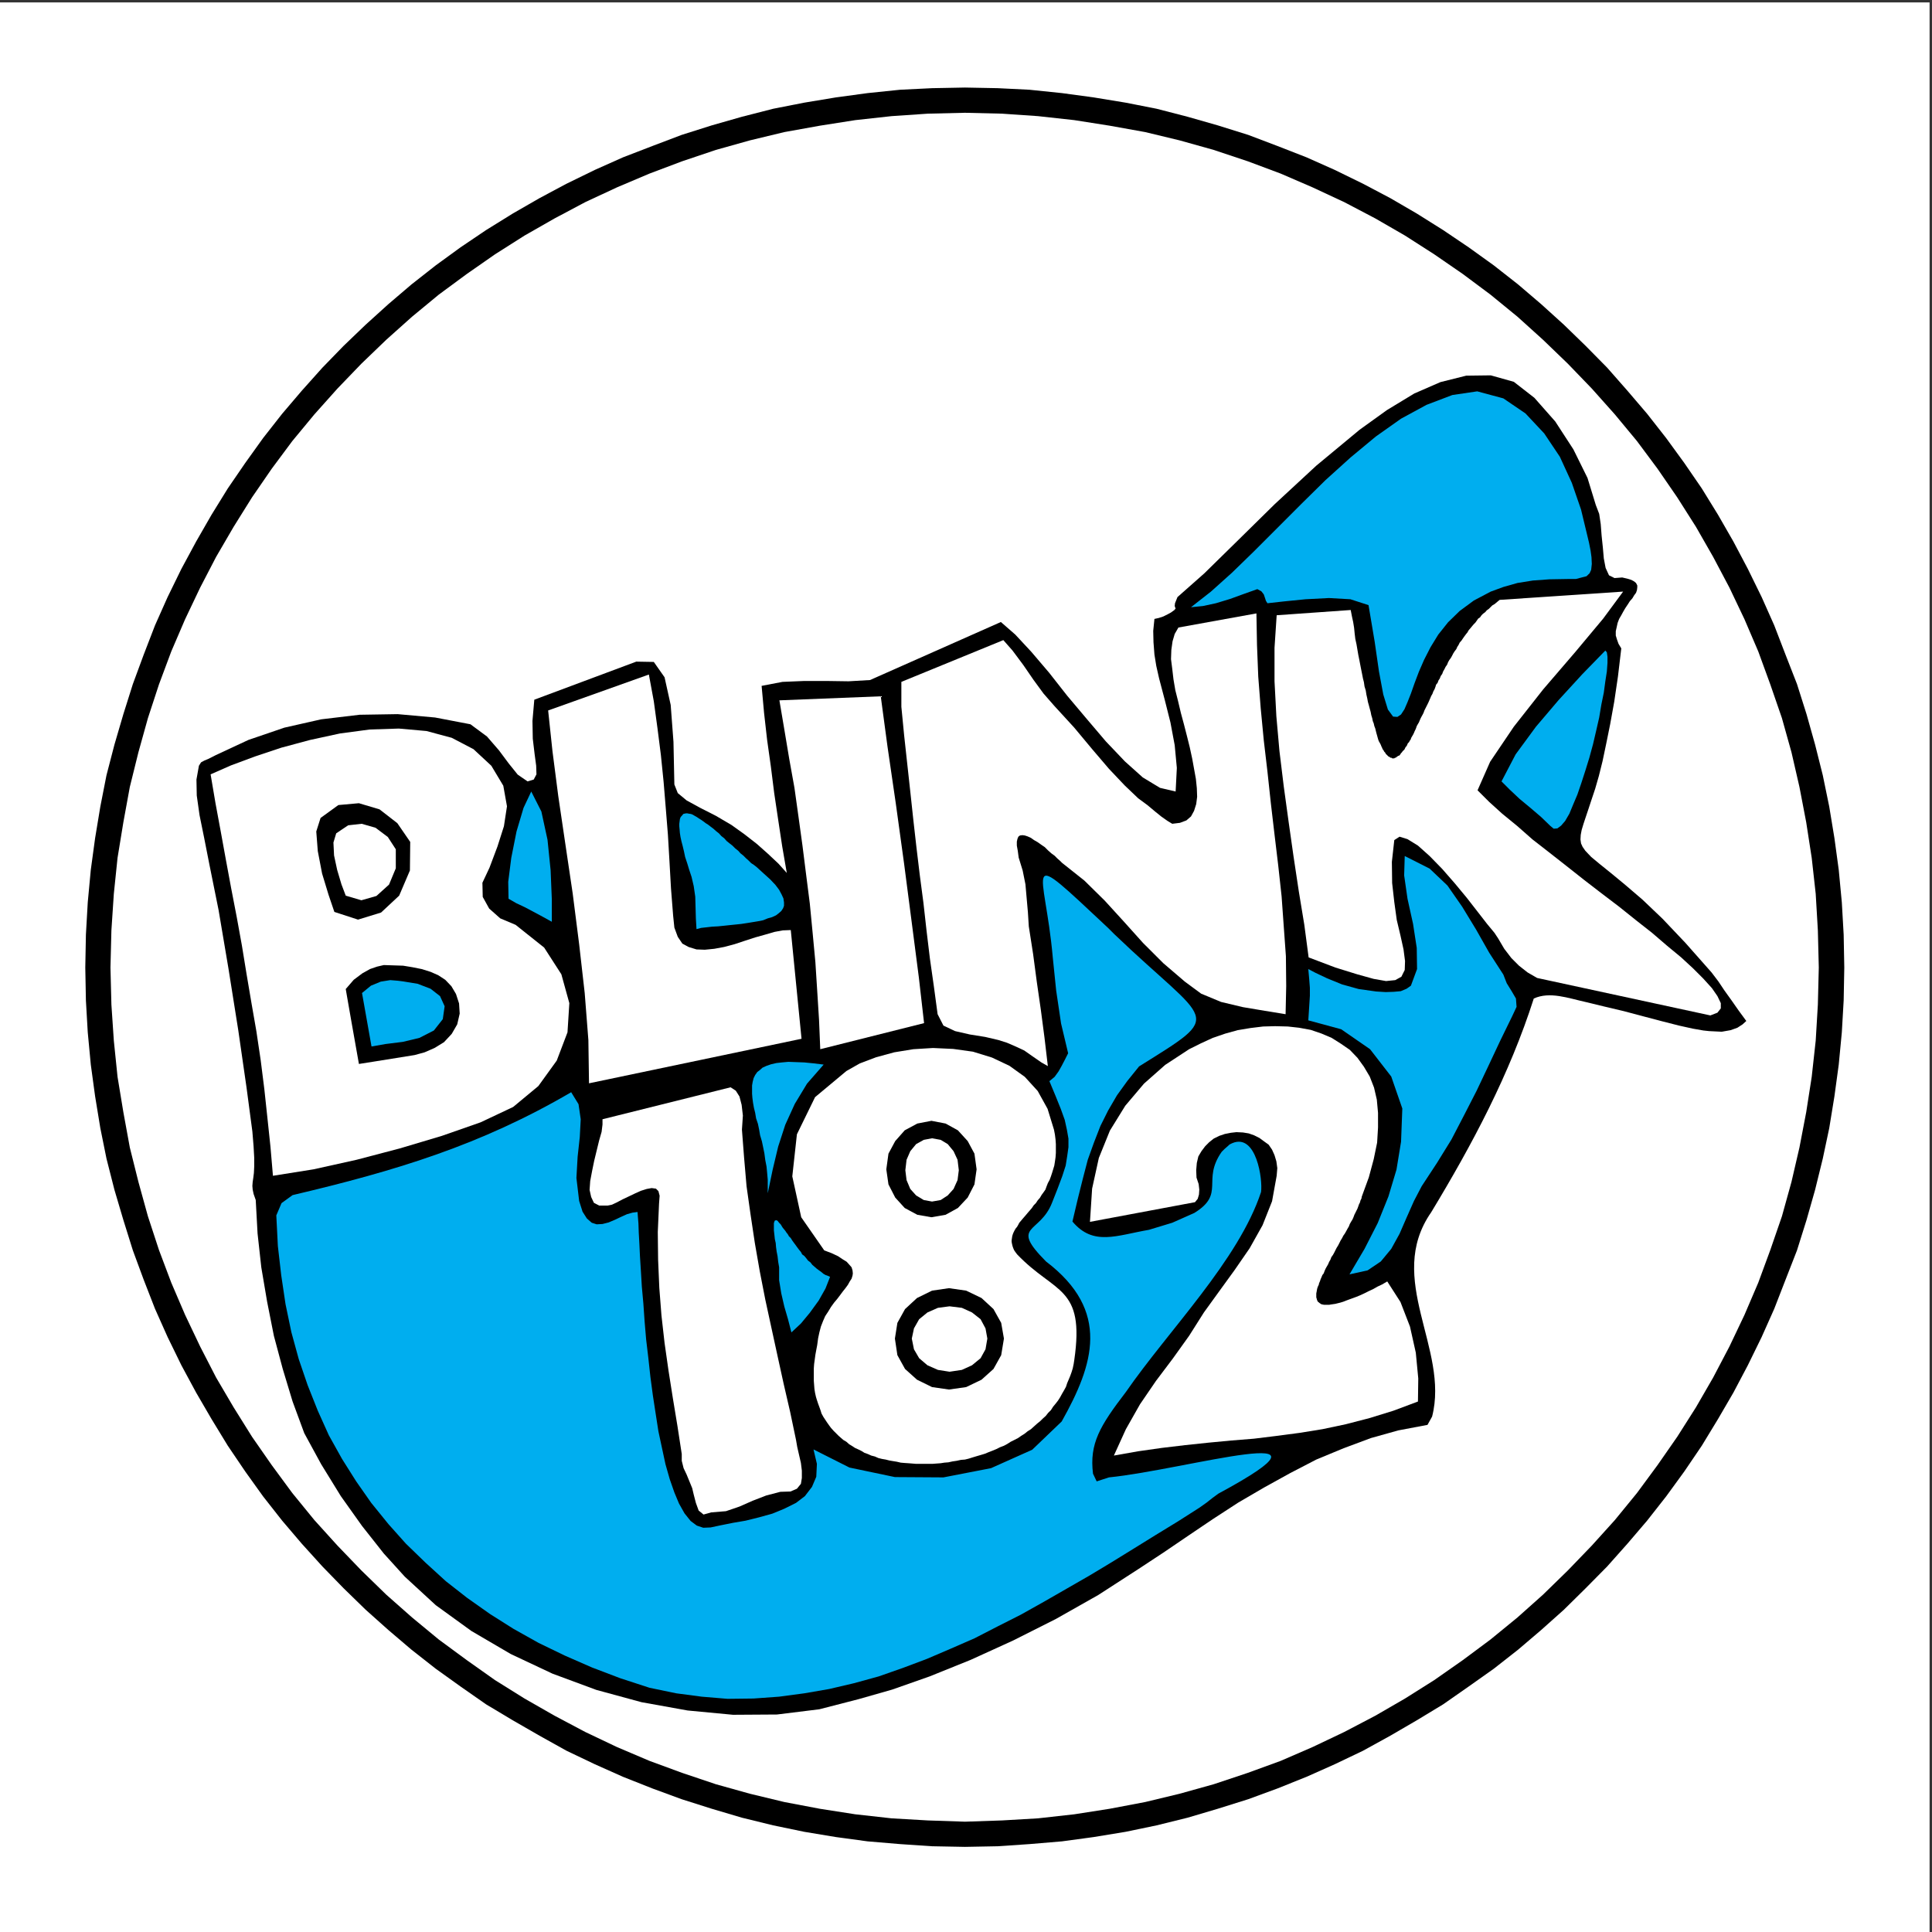
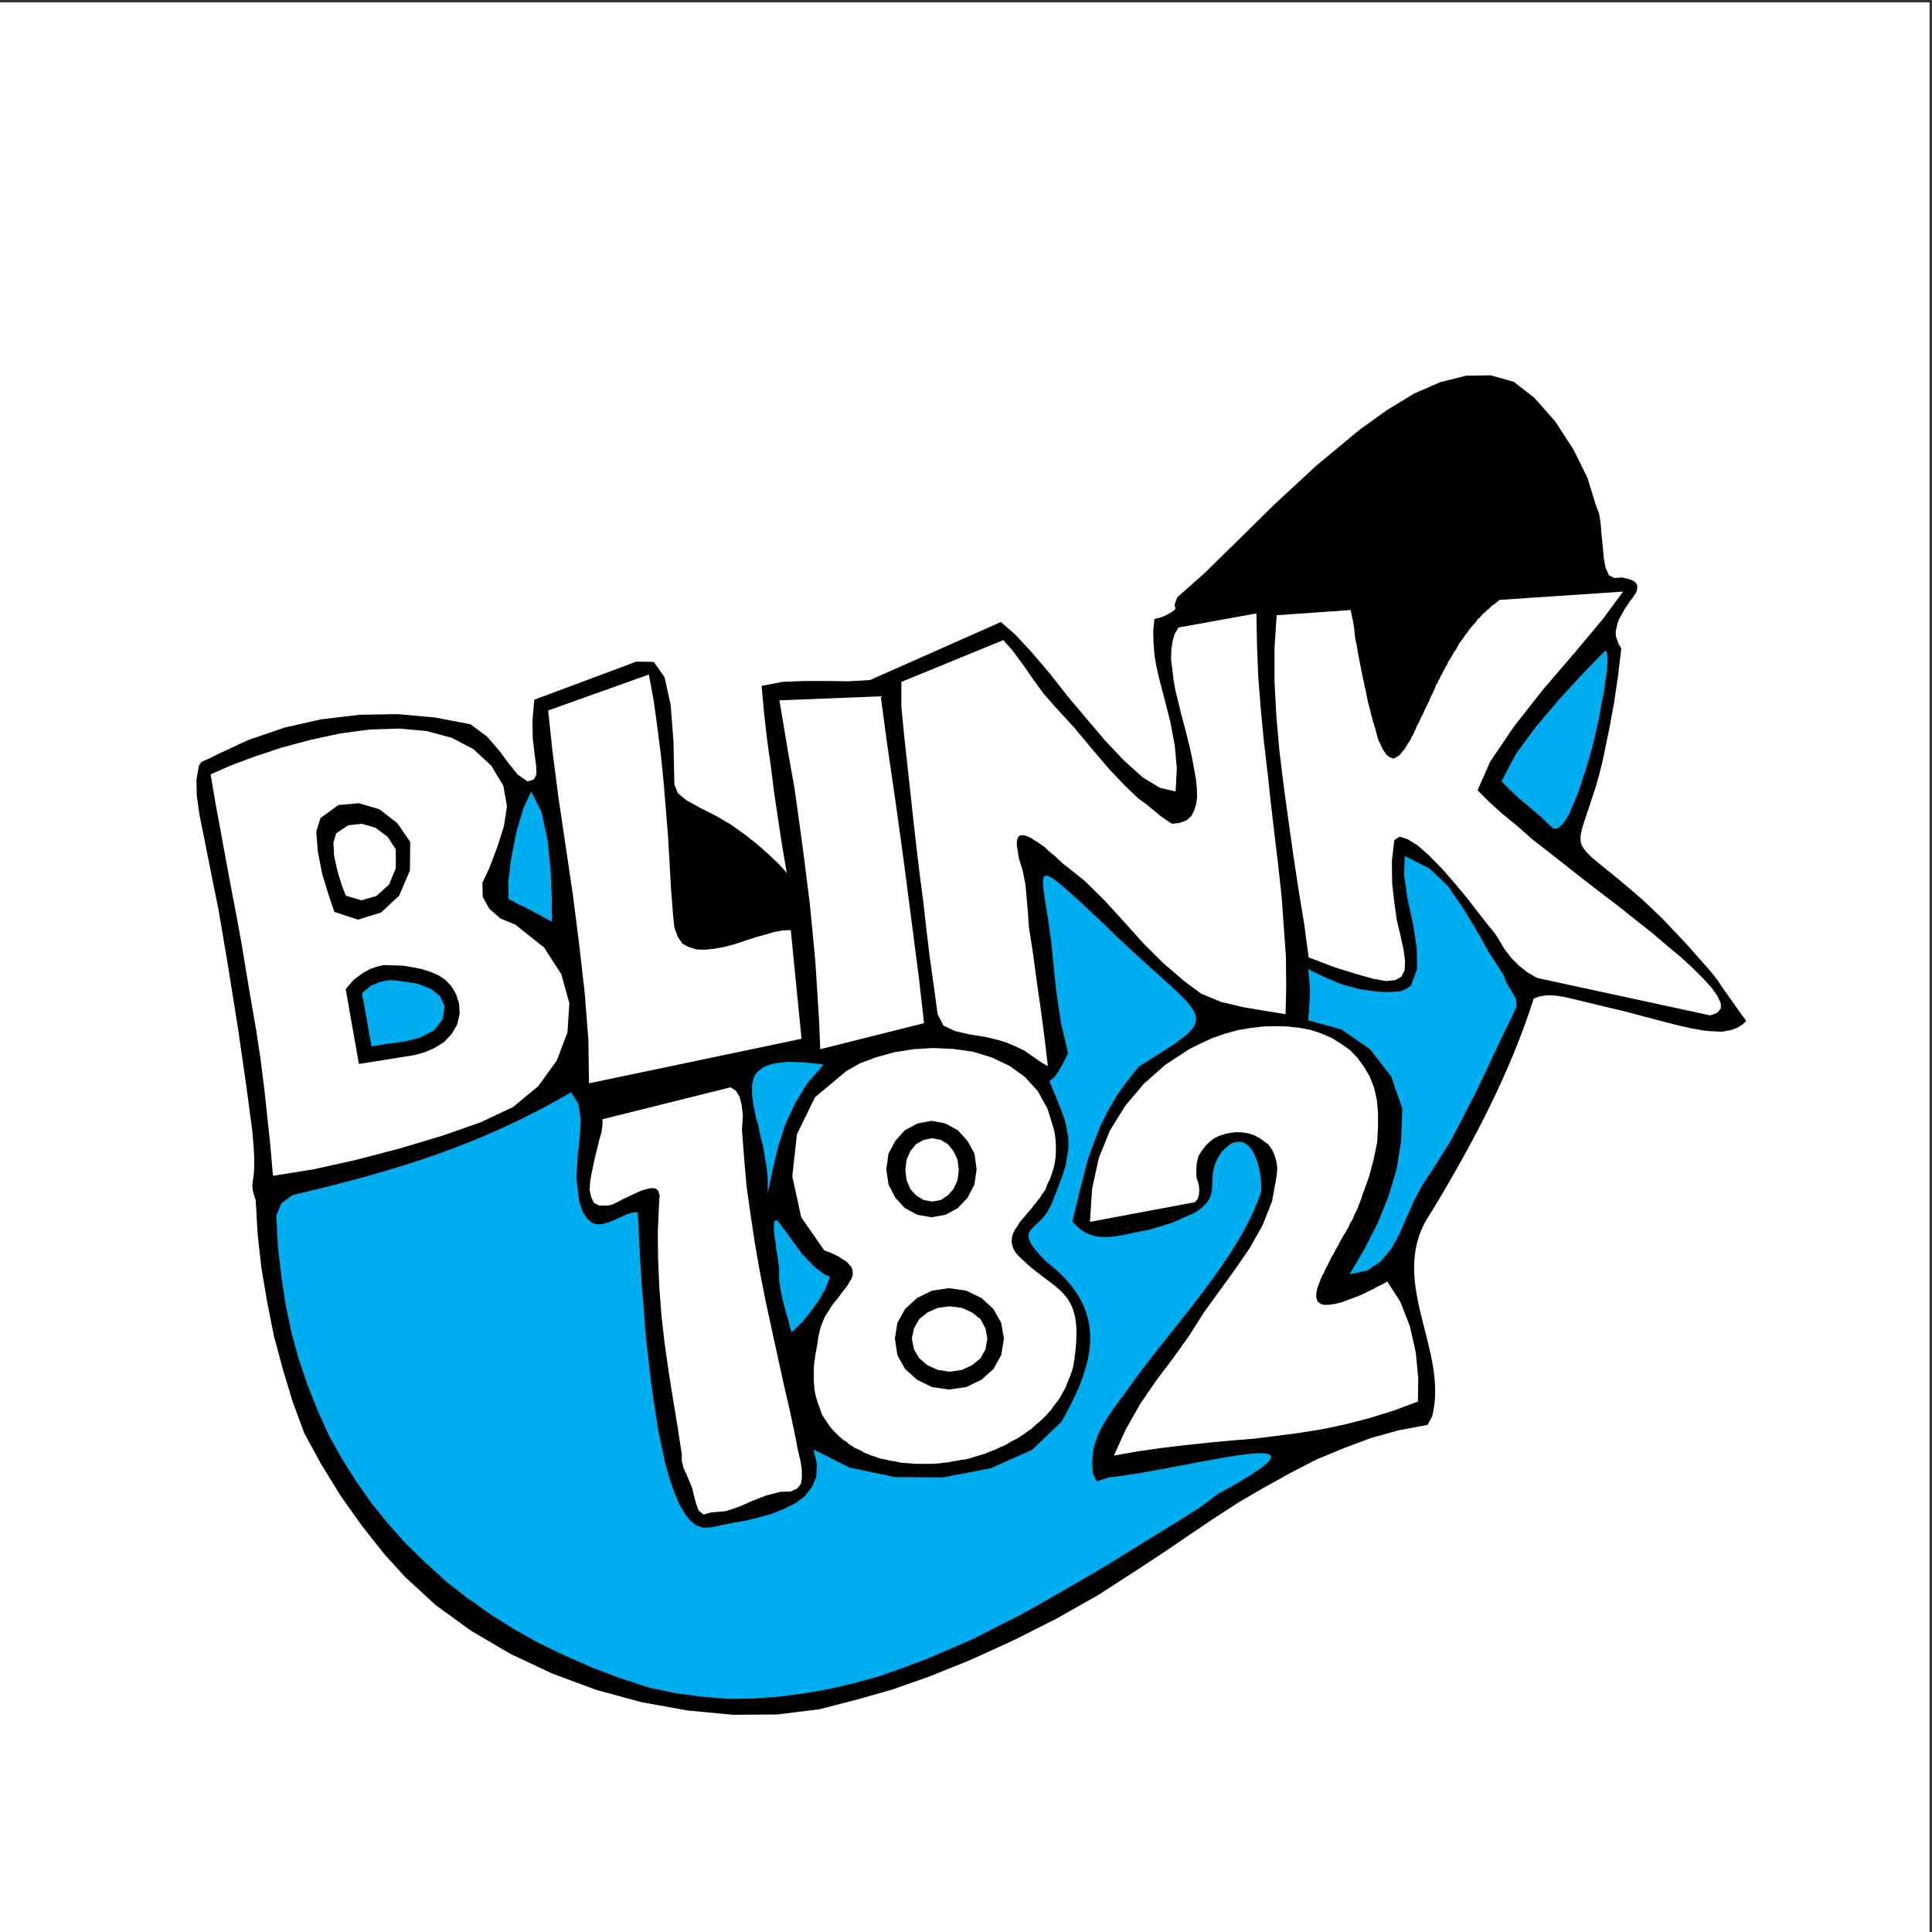
<svg xmlns="http://www.w3.org/2000/svg" width="193pt" height="193pt" viewBox="0 0 193 193" version="1.1">
  <rect x="0" y="0" width="193" height="193" fill="#333333" stroke="none" />
  <g id="surface1">
    <path style=" stroke:none;fill-rule:evenodd;fill:rgb(100%,100%,100%);fill-opacity:1;" d="M 0 0.242 L 192.758 0.242 L 192.758 193 L 0 193 L 0 0.242 " />
-     <path style=" stroke:none;fill-rule:evenodd;fill:rgb(0%,0%,0%);fill-opacity:1;" d="M 34.324 34.551 L 36.531 32.434 L 38.801 30.379 L 41.105 28.414 L 43.527 26.512 L 46.012 24.703 L 48.559 22.984 L 51.23 21.328 L 53.898 19.793 L 56.598 18.352 L 59.422 16.973 L 62.242 15.715 L 65.191 14.578 L 68.105 13.473 L 71.109 12.523 L 74.117 11.664 L 77.246 10.863 L 80.348 10.254 L 83.508 9.73 L 86.668 9.301 L 89.918 8.965 L 93.109 8.809 L 96.395 8.746 L 99.676 8.809 L 102.836 8.965 L 106.09 9.301 L 109.25 9.73 L 112.441 10.254 L 115.539 10.863 L 118.637 11.664 L 121.645 12.523 L 124.684 13.473 L 127.598 14.578 L 130.512 15.715 L 133.336 16.973 L 136.156 18.352 L 138.887 19.793 L 141.527 21.328 L 144.164 22.984 L 146.711 24.703 L 149.227 26.512 L 151.652 28.414 L 153.953 30.379 L 156.223 32.434 L 158.402 34.551 L 160.551 36.73 L 162.574 39.031 L 164.539 41.332 L 166.441 43.758 L 168.25 46.242 L 170 48.789 L 171.625 51.426 L 173.16 54.098 L 174.602 56.828 L 175.984 59.648 L 177.242 62.473 L 178.375 65.418 L 179.512 68.332 L 180.465 71.34 L 181.32 74.379 L 182.09 77.445 L 182.734 80.574 L 183.254 83.734 L 183.684 86.895 L 183.992 90.148 L 184.176 93.371 L 184.238 96.652 L 184.176 99.938 L 183.992 103.125 L 183.684 106.348 L 183.254 109.508 L 182.734 112.699 L 182.09 115.738 L 181.32 118.867 L 180.465 121.875 L 179.512 124.91 L 178.375 127.824 L 177.242 130.742 L 175.984 133.562 L 174.602 136.387 L 173.16 139.117 L 171.625 141.754 L 170 144.426 L 168.25 147.004 L 166.441 149.488 L 164.539 151.91 L 162.574 154.211 L 160.551 156.484 L 158.402 158.66 L 156.223 160.809 L 153.953 162.836 L 151.652 164.797 L 149.227 166.699 L 146.711 168.48 L 144.164 170.258 L 141.527 171.855 L 138.887 173.391 L 136.156 174.895 L 133.336 176.242 L 130.512 177.5 L 127.598 178.668 L 124.684 179.738 L 121.645 180.691 L 118.637 181.582 L 115.539 182.348 L 112.441 182.992 L 109.25 183.516 L 106.09 183.945 L 102.836 184.219 L 99.676 184.434 L 96.395 184.496 L 93.109 184.434 L 89.918 184.219 L 86.668 183.945 L 83.508 183.516 L 80.348 182.992 L 77.246 182.348 L 74.117 181.582 L 71.109 180.691 L 68.105 179.738 L 65.191 178.668 L 62.242 177.5 L 59.422 176.242 L 56.598 174.895 L 53.898 173.391 L 51.23 171.855 L 48.559 170.258 L 46.012 168.48 L 43.527 166.699 L 41.105 164.797 L 38.801 162.836 L 36.531 160.809 L 34.324 158.66 L 32.207 156.484 L 30.148 154.211 L 28.188 151.91 L 26.285 149.488 L 24.504 147.004 L 22.758 144.426 L 21.129 141.754 L 19.594 139.117 L 18.121 136.387 L 16.742 133.562 L 15.484 130.742 L 14.348 127.824 L 13.273 124.91 L 12.324 121.875 L 11.434 118.867 L 10.637 115.738 L 10.023 112.699 L 9.5 109.508 L 9.07 106.348 L 8.766 103.125 L 8.582 99.938 L 8.52 96.652 L 8.582 93.371 L 8.766 90.148 L 9.07 86.895 L 9.5 83.734 L 10.023 80.574 L 10.637 77.445 L 11.434 74.379 L 12.324 71.34 L 13.273 68.332 L 14.348 65.418 L 15.484 62.473 L 16.742 59.648 L 18.121 56.828 L 19.594 54.098 L 21.129 51.426 L 22.758 48.789 L 24.504 46.242 L 26.285 43.758 L 28.188 41.332 L 30.148 39.031 L 32.207 36.73 L 34.324 34.551 " />
    <path style=" stroke:none;fill-rule:evenodd;fill:rgb(100%,100%,100%);fill-opacity:1;" d="M 96.395 181.98 L 92.68 181.855 L 89.059 181.645 L 85.441 181.242 L 81.91 180.691 L 78.352 180.016 L 74.914 179.188 L 71.512 178.238 L 68.137 177.102 L 64.883 175.906 L 61.629 174.523 L 58.469 173.02 L 55.402 171.395 L 52.395 169.676 L 49.449 167.836 L 46.629 165.84 L 43.836 163.785 L 41.164 161.578 L 38.59 159.305 L 36.102 156.883 L 33.711 154.398 L 31.406 151.852 L 29.199 149.148 L 27.145 146.359 L 25.18 143.535 L 23.34 140.59 L 21.59 137.613 L 19.996 134.516 L 18.492 131.355 L 17.109 128.133 L 15.883 124.879 L 14.777 121.504 L 13.828 118.07 L 12.969 114.633 L 12.324 111.105 L 11.742 107.574 L 11.371 103.957 L 11.129 100.363 L 11.035 96.652 L 11.129 92.941 L 11.371 89.289 L 11.742 85.699 L 12.324 82.141 L 12.969 78.613 L 13.828 75.145 L 14.777 71.738 L 15.883 68.363 L 17.109 65.078 L 18.492 61.859 L 19.996 58.699 L 21.59 55.629 L 23.34 52.625 L 25.18 49.68 L 27.145 46.824 L 29.199 44.062 L 31.406 41.395 L 33.711 38.816 L 36.102 36.332 L 38.59 33.938 L 41.164 31.637 L 43.836 29.43 L 46.629 27.371 L 49.449 25.406 L 52.395 23.535 L 55.402 21.82 L 58.469 20.191 L 61.629 18.719 L 64.883 17.34 L 68.137 16.113 L 71.512 14.977 L 74.914 14.023 L 78.352 13.195 L 81.91 12.555 L 85.441 12 L 89.059 11.602 L 92.68 11.355 L 96.395 11.266 L 100.105 11.355 L 103.695 11.602 L 107.316 12 L 110.844 12.555 L 114.402 13.195 L 117.84 14.023 L 121.246 14.977 L 124.652 16.113 L 127.934 17.34 L 131.125 18.719 L 134.285 20.191 L 137.387 21.82 L 140.359 23.535 L 143.277 25.406 L 146.129 27.371 L 148.891 29.43 L 151.59 31.637 L 154.137 33.938 L 156.621 36.332 L 159.016 38.816 L 161.316 41.395 L 163.527 44.062 L 165.582 46.824 L 167.547 49.68 L 169.418 52.625 L 171.137 55.629 L 172.762 58.699 L 174.266 61.859 L 175.645 65.078 L 176.844 68.363 L 178.008 71.738 L 178.961 75.145 L 179.758 78.613 L 180.434 82.141 L 180.984 85.699 L 181.383 89.289 L 181.598 92.941 L 181.691 96.652 L 181.598 100.363 L 181.383 103.957 L 180.984 107.574 L 180.434 111.105 L 179.758 114.633 L 178.961 118.07 L 178.008 121.504 L 176.844 124.879 L 175.645 128.133 L 174.266 131.355 L 172.762 134.516 L 171.137 137.613 L 169.418 140.59 L 167.547 143.535 L 165.582 146.359 L 163.527 149.148 L 161.316 151.852 L 159.016 154.398 L 156.621 156.883 L 154.137 159.305 L 151.59 161.578 L 148.891 163.785 L 146.129 165.84 L 143.277 167.836 L 140.359 169.676 L 137.387 171.395 L 134.285 173.02 L 131.125 174.523 L 127.934 175.906 L 124.652 177.102 L 121.246 178.238 L 117.84 179.188 L 114.402 180.016 L 110.844 180.691 L 107.316 181.242 L 103.695 181.645 L 100.105 181.855 L 96.395 181.98 " />
    <path style=" stroke:none;fill-rule:evenodd;fill:rgb(0%,0%,0%);fill-opacity:1;" d="M 99.984 62.137 L 86.914 67.934 L 84.766 68.059 L 82.555 68.027 L 80.348 68.027 L 78.168 68.117 L 76.082 68.516 L 76.328 71.219 L 76.633 73.918 L 77.004 76.555 L 77.34 79.227 L 77.738 81.895 L 78.137 84.535 L 78.598 87.203 L 77.77 86.281 L 76.727 85.301 L 75.621 84.316 L 74.363 83.336 L 73.074 82.414 L 71.512 81.496 L 69.945 80.699 L 68.594 79.961 L 67.707 79.227 L 67.367 78.367 L 67.277 74.102 L 67 70.422 L 66.387 67.656 L 65.312 66.125 L 63.562 66.094 L 53.375 69.898 L 53.191 72.016 L 53.223 73.797 L 53.406 75.328 L 53.562 76.496 L 53.59 77.355 L 53.316 77.875 L 52.703 78.059 L 51.719 77.383 L 50.832 76.281 L 49.848 74.961 L 48.652 73.578 L 46.996 72.352 L 43.465 71.676 L 39.723 71.34 L 35.918 71.402 L 32.082 71.859 L 28.402 72.691 L 24.812 73.918 L 21.527 75.449 L 21.16 75.637 L 20.793 75.82 L 20.422 75.973 L 20.086 76.156 L 19.871 76.496 L 19.625 77.875 L 19.656 79.473 L 19.934 81.434 L 20.395 83.703 L 20.914 86.344 L 21.836 90.914 L 22.816 96.715 L 23.801 102.91 L 24.629 108.648 L 25.211 113.035 L 25.332 114.512 L 25.395 115.645 L 25.395 116.535 L 25.363 117.18 L 25.301 117.672 L 25.242 118.07 L 25.211 118.469 L 25.242 118.836 L 25.332 119.266 L 25.547 119.879 L 25.73 123.223 L 26.102 126.598 L 26.684 130.035 L 27.359 133.441 L 28.246 136.754 L 29.23 140.008 L 30.395 143.168 L 32.082 146.266 L 34.047 149.457 L 36.164 152.434 L 38.344 155.195 L 40.43 157.496 L 43.527 160.348 L 47.086 162.926 L 51.016 165.227 L 55.188 167.191 L 59.574 168.816 L 64.086 170.043 L 68.688 170.871 L 73.227 171.301 L 77.617 171.273 L 81.852 170.75 L 85.777 169.738 L 89.121 168.785 L 92.863 167.469 L 96.977 165.809 L 101.211 163.879 L 105.477 161.73 L 109.711 159.336 L 113.699 156.758 L 116.215 155.102 L 118.699 153.414 L 121.152 151.758 L 123.699 150.102 L 126.277 148.598 L 128.887 147.156 L 131.492 145.805 L 134.227 144.672 L 136.953 143.656 L 139.688 142.891 L 142.602 142.34 L 143.062 141.512 C 144.809 134.73 138.336 127.766 142.969 121.105 C 147.109 114.266 150.793 107.332 153.219 99.75 C 154.812 99.016 156.684 99.719 158.371 100.09 L 160.273 100.551 L 162.207 101.008 L 164.172 101.531 L 166.043 102.023 L 167.73 102.453 L 169.109 102.758 L 170.152 102.941 L 170.734 103.004 L 171.996 103.066 L 172.883 102.91 L 173.559 102.668 L 174.082 102.328 L 174.449 101.992 L 173.684 100.949 L 172.977 99.938 L 172.27 98.953 L 171.656 98.035 L 170.98 97.145 L 168.375 94.199 L 166.074 91.773 L 164.078 89.871 L 162.359 88.398 L 160.949 87.234 L 159.844 86.344 L 158.953 85.605 L 158.371 84.992 L 158.094 84.594 L 157.941 84.258 L 157.883 83.859 L 157.91 83.398 L 158.004 82.906 L 158.188 82.293 L 158.402 81.648 L 158.68 80.82 L 158.984 79.898 L 159.352 78.797 L 159.723 77.508 L 160.09 76.035 L 160.457 74.285 L 160.855 72.32 L 161.254 70.113 L 161.625 67.598 L 161.961 64.773 L 161.684 64.312 L 161.531 63.883 L 161.41 63.484 L 161.41 63.055 L 161.5 62.656 L 161.594 62.227 L 161.746 61.828 L 161.961 61.461 L 162.145 61.121 L 162.359 60.754 L 162.605 60.387 L 162.82 60.051 L 163.066 59.773 L 163.25 59.465 L 163.434 59.219 L 163.527 58.945 L 163.559 58.668 L 163.559 58.484 L 163.434 58.238 L 163.25 58.086 L 162.973 57.934 L 162.574 57.809 L 162.055 57.688 L 161.285 57.746 L 160.734 57.473 L 160.395 56.734 L 160.215 55.785 L 160.121 54.711 L 159.996 53.516 L 159.906 52.348 L 159.754 51.336 L 159.414 50.445 L 158.586 47.746 L 157.176 44.891 L 155.363 42.102 L 153.277 39.738 L 151.223 38.141 L 148.922 37.496 L 146.469 37.527 L 143.891 38.172 L 141.281 39.309 L 138.551 40.965 L 135.82 42.93 L 131.492 46.52 L 127.352 50.352 L 123.578 54.066 L 120.297 57.285 L 117.625 59.648 L 117.379 60.262 L 117.348 60.539 L 117.41 60.723 L 117.441 60.785 L 117.32 60.938 L 116.98 61.184 L 116.645 61.367 L 116.215 61.582 L 115.754 61.734 L 115.324 61.828 L 115.203 63.023 L 115.23 64.16 L 115.324 65.387 L 115.508 66.523 L 115.785 67.75 L 116.367 69.961 L 116.922 72.168 L 117.348 74.438 L 117.562 76.711 L 117.441 79.07 L 115.879 78.703 L 114.156 77.66 L 112.379 76.066 L 110.477 74.07 L 108.574 71.832 L 106.609 69.5 L 104.801 67.199 L 103.02 65.109 L 101.426 63.395 L 99.984 62.137 " />
    <path style=" stroke:none;fill-rule:evenodd;fill:rgb(100%,100%,100%);fill-opacity:1;" d="M 130.727 95.641 L 133.395 96.652 L 135.574 97.328 L 137.23 97.789 L 138.461 98.004 L 139.379 97.91 L 139.992 97.574 L 140.328 96.898 L 140.359 96.008 L 140.207 94.844 L 139.902 93.461 L 139.531 91.898 L 139.285 90.117 L 139.07 88.215 L 139.043 86.098 L 139.285 83.922 L 139.809 83.582 L 140.605 83.828 L 141.648 84.473 L 142.816 85.516 L 144.074 86.805 L 145.332 88.246 L 146.527 89.688 L 147.602 91.07 L 148.555 92.297 L 149.289 93.184 L 149.656 93.738 L 150.27 94.781 L 150.977 95.703 L 151.742 96.469 L 152.602 97.145 L 153.555 97.695 L 170.859 101.438 L 171.566 101.164 L 171.902 100.734 L 171.902 100.211 L 171.566 99.508 L 171.012 98.707 L 170.152 97.758 L 169.141 96.746 L 167.945 95.641 L 166.531 94.473 L 165.031 93.184 L 163.434 91.93 L 161.746 90.578 L 159.969 89.227 L 158.219 87.879 L 156.469 86.496 L 154.75 85.148 L 153.094 83.859 L 151.559 82.508 L 150.059 81.281 L 148.77 80.113 L 147.602 78.949 L 148.859 76.098 L 151.223 72.598 L 154.168 68.855 L 157.359 65.141 L 160.152 61.797 L 162.145 59.098 L 149.812 59.926 L 149.656 60.051 L 149.441 60.234 L 149.289 60.355 L 149.074 60.48 L 148.891 60.66 L 148.738 60.816 L 148.523 60.969 L 148.367 61.152 L 148.152 61.309 L 148 61.461 L 147.848 61.676 L 147.664 61.797 L 147.539 61.98 L 147.387 62.195 L 147.203 62.379 L 147.051 62.562 L 146.895 62.75 L 146.711 62.965 L 146.59 63.18 L 146.438 63.363 L 146.281 63.578 L 146.129 63.793 L 146.008 63.977 L 145.82 64.191 L 145.699 64.438 L 145.578 64.621 L 145.484 64.836 L 145.301 65.078 L 145.18 65.266 L 145.055 65.512 L 144.934 65.727 L 144.777 65.941 L 144.656 66.156 L 144.562 66.398 L 144.41 66.613 L 144.289 66.859 L 144.164 67.074 L 144.074 67.32 L 143.922 67.535 L 143.828 67.781 L 143.703 67.965 L 143.613 68.211 L 143.461 68.395 L 143.398 68.609 L 143.305 68.855 L 143.184 69.07 L 143.094 69.316 L 142.969 69.531 L 142.879 69.746 L 142.691 70.176 L 142.602 70.359 L 142.477 70.605 L 142.293 70.973 L 142.203 71.219 L 142.109 71.402 L 141.988 71.617 L 141.895 71.801 L 141.805 72.016 L 141.742 72.168 L 141.648 72.32 L 141.527 72.535 L 141.465 72.723 L 141.402 72.875 L 141.312 73.059 L 141.25 73.211 L 141.16 73.395 L 141.066 73.551 L 140.977 73.703 L 140.914 73.887 L 140.82 74.008 L 140.762 74.133 L 140.637 74.254 L 140.574 74.406 L 140.516 74.531 L 140.422 74.621 L 140.359 74.746 L 140.301 74.867 L 140.207 74.961 L 140.113 75.051 L 140.055 75.145 L 139.961 75.238 L 139.902 75.328 L 139.84 75.422 L 139.777 75.48 L 139.656 75.512 L 139.594 75.574 L 139.531 75.605 L 139.473 75.664 L 139.41 75.695 L 139.348 75.695 L 139.285 75.758 L 139.07 75.758 L 139.012 75.695 L 138.918 75.695 L 138.859 75.664 L 138.797 75.605 L 138.703 75.574 L 138.645 75.512 L 138.582 75.449 L 138.488 75.359 L 138.43 75.297 L 138.367 75.176 L 138.273 75.082 L 138.215 74.961 L 138.121 74.84 L 138.059 74.684 L 137.996 74.562 L 137.938 74.406 L 137.844 74.223 L 137.754 74.07 L 137.691 73.918 L 137.629 73.703 L 137.57 73.488 L 137.508 73.273 L 137.445 73.027 L 137.387 72.781 L 137.293 72.535 L 137.23 72.262 L 137.141 72.047 L 137.078 71.738 L 136.984 71.434 L 136.926 71.125 L 136.832 70.785 L 136.742 70.449 L 136.648 70.113 L 136.586 69.773 L 136.496 69.375 L 136.434 68.977 L 136.312 68.578 L 136.25 68.148 L 136.156 67.781 L 136.066 67.32 L 135.973 66.859 L 135.883 66.398 L 135.789 65.91 L 135.695 65.449 L 135.605 64.926 L 135.512 64.375 L 135.391 63.824 L 135.328 63.301 L 135.27 62.719 L 135.176 62.137 L 135.055 61.582 L 134.93 60.938 L 127.535 61.461 L 127.32 64.711 L 127.32 68.059 L 127.504 71.555 L 127.812 75.023 L 128.242 78.551 L 128.73 82.109 L 129.223 85.578 L 129.746 89.043 L 130.297 92.387 L 130.727 95.641 " />
    <path style=" stroke:none;fill-rule:evenodd;fill:rgb(0%,68.199%,93.7%);fill-opacity:1;" d="M 130.695 101.93 L 130.789 100.488 L 130.852 99.477 L 130.852 98.676 L 130.789 97.848 L 130.695 96.805 L 131.402 97.176 L 132.566 97.727 L 134.07 98.34 L 135.727 98.801 L 137.477 99.047 L 138.43 99.105 L 139.227 99.078 L 139.93 99.016 L 140.516 98.77 L 140.945 98.465 L 141.559 96.805 L 141.527 94.688 L 141.16 92.297 L 140.605 89.781 L 140.27 87.449 L 140.328 85.516 L 140.637 85.668 L 142.816 86.773 L 144.594 88.461 L 146.066 90.578 L 147.449 92.848 L 148.77 95.18 L 150.18 97.359 L 150.516 98.219 L 151.008 99.016 L 151.438 99.75 L 151.5 100.582 L 151.07 101.5 L 149.871 103.957 L 148.676 106.5 L 147.512 108.957 L 146.254 111.41 L 144.992 113.836 L 143.551 116.168 L 142.02 118.5 L 141.25 119.973 L 140.516 121.629 L 139.809 123.254 L 138.98 124.758 L 137.938 126.016 L 136.617 126.906 L 134.809 127.305 L 136.312 124.758 L 137.629 122.18 L 138.703 119.512 L 139.504 116.84 L 139.961 114.051 L 140.086 110.734 L 138.98 107.543 L 136.863 104.812 L 133.98 102.82 L 130.695 101.93 " />
    <path style=" stroke:none;fill-rule:evenodd;fill:rgb(100%,100%,100%);fill-opacity:1;" d="M 111.273 145.406 L 113.699 144.977 L 116.062 144.641 L 118.395 144.363 L 120.727 144.117 L 122.996 143.902 L 125.266 143.719 L 127.535 143.441 L 129.836 143.137 L 132.105 142.77 L 134.438 142.277 L 136.801 141.664 L 139.195 140.926 L 141.648 140.008 L 141.68 137.707 L 141.434 135.129 L 140.852 132.52 L 139.902 130.066 L 138.582 128.012 L 138.059 128.316 L 137.602 128.531 L 137.172 128.777 L 136.711 128.992 L 136.281 129.207 L 135.883 129.391 L 135.512 129.543 L 135.176 129.668 L 134.84 129.789 L 134.5 129.914 L 134.195 130.035 L 133.887 130.129 L 133.641 130.188 L 133.395 130.25 L 132.965 130.312 L 132.781 130.344 L 132.262 130.344 L 132.105 130.312 L 131.984 130.281 L 131.895 130.219 L 131.801 130.156 L 131.738 130.098 L 131.648 130.035 L 131.586 129.914 L 131.555 129.82 L 131.523 129.699 L 131.492 129.605 L 131.492 129.207 L 131.523 129.055 L 131.555 128.867 L 131.586 128.715 L 131.648 128.531 L 131.738 128.348 L 131.77 128.195 L 131.863 127.98 L 131.922 127.797 L 132.016 127.582 L 132.105 127.367 L 132.23 127.211 L 132.32 126.969 L 132.414 126.754 L 132.535 126.535 L 132.66 126.324 L 132.781 126.047 L 132.906 125.832 L 132.996 125.586 L 133.152 125.371 L 133.273 125.156 L 133.395 124.91 L 133.52 124.664 L 133.672 124.418 L 133.797 124.176 L 133.918 123.93 L 134.07 123.684 L 134.195 123.438 L 134.348 123.223 L 134.469 123.008 L 134.621 122.73 L 134.746 122.52 L 134.84 122.273 L 134.961 122.059 L 135.113 121.812 L 135.207 121.598 L 135.297 121.352 L 135.391 121.168 L 135.512 120.922 L 135.605 120.738 L 135.695 120.492 L 135.758 120.309 L 135.852 120.125 L 135.91 119.91 L 136.004 119.727 L 136.035 119.543 L 136.742 117.609 L 137.23 115.797 L 137.57 114.141 L 137.66 112.637 L 137.66 111.164 L 137.539 109.848 L 137.262 108.648 L 136.832 107.543 L 136.25 106.562 L 135.605 105.672 L 134.84 104.875 L 133.949 104.262 L 133.027 103.68 L 132.016 103.25 L 130.941 102.883 L 129.773 102.668 L 128.641 102.543 L 127.383 102.512 L 126.188 102.543 L 124.93 102.695 L 123.641 102.91 L 122.41 103.25 L 121.152 103.68 L 119.957 104.23 L 118.789 104.812 L 116.398 106.379 L 114.281 108.25 L 112.41 110.461 L 110.875 112.945 L 109.77 115.676 L 109.098 118.742 L 108.883 122.059 L 119.375 120.094 L 119.648 119.758 L 119.773 119.328 L 119.805 118.836 L 119.742 118.285 L 119.527 117.641 L 119.496 116.902 L 119.559 116.168 L 119.711 115.523 L 120.02 115 L 120.387 114.512 L 120.785 114.109 L 121.246 113.742 L 121.797 113.469 L 122.352 113.281 L 122.965 113.16 L 123.516 113.098 L 124.16 113.129 L 124.742 113.223 L 125.266 113.406 L 125.816 113.68 L 126.277 114.02 L 126.738 114.355 L 127.074 114.848 L 127.32 115.398 L 127.504 116.012 L 127.598 116.688 L 127.535 117.457 L 127.074 120.004 L 126.125 122.395 L 124.836 124.695 L 123.332 126.875 L 121.797 128.992 L 120.266 131.109 L 118.789 133.441 L 117.164 135.711 L 115.477 137.949 L 113.883 140.281 L 112.473 142.77 L 111.273 145.406 " />
    <path style=" stroke:none;fill-rule:evenodd;fill:rgb(0%,68.199%,93.7%);fill-opacity:1;" d="M 154.875 82.508 L 155.211 82.785 L 155.578 82.754 L 155.949 82.477 L 156.348 82.016 L 156.777 81.281 L 157.145 80.391 L 157.574 79.379 L 157.973 78.215 L 158.371 76.984 L 158.77 75.695 L 159.137 74.348 L 159.445 73.027 L 159.754 71.676 L 159.969 70.391 L 160.215 69.191 L 160.367 68.059 L 160.52 67.074 L 160.582 66.215 L 160.582 65.602 L 160.52 65.172 L 160.367 64.988 L 158.066 67.352 L 155.703 69.93 L 153.434 72.598 L 151.406 75.359 L 149.996 78.059 L 150.824 78.887 L 151.805 79.809 L 152.879 80.699 L 153.953 81.617 L 154.875 82.508 " />
-     <path style=" stroke:none;fill-rule:evenodd;fill:rgb(0%,68.199%,93.7%);fill-opacity:1;" d="M 118.977 60.66 L 120.969 59.098 L 123.055 57.227 L 125.266 55.078 L 127.598 52.746 L 129.988 50.352 L 132.414 47.961 L 134.93 45.688 L 137.445 43.602 L 139.961 41.824 L 142.508 40.441 L 145.086 39.461 L 147.57 39.094 L 150.18 39.797 L 152.391 41.301 L 154.262 43.297 L 155.824 45.629 L 157.02 48.234 L 157.941 50.906 L 158.555 53.453 L 158.738 54.219 L 158.895 55.016 L 158.984 55.66 L 159.016 56.336 L 158.953 56.918 L 158.801 57.258 L 158.492 57.562 L 158.004 57.688 L 157.422 57.84 L 156.621 57.84 L 154.781 57.871 L 153.125 57.992 L 151.59 58.238 L 150.18 58.637 L 148.922 59.098 L 147.234 59.988 L 145.82 61.031 L 144.656 62.164 L 143.676 63.395 L 142.906 64.652 L 142.262 65.91 L 141.742 67.105 L 141.312 68.242 L 140.945 69.285 L 140.605 70.145 L 140.301 70.848 L 139.961 71.371 L 139.594 71.617 L 139.164 71.586 L 138.645 70.879 L 138.184 69.375 L 137.754 67.074 L 137.324 64.098 L 136.711 60.449 L 134.898 59.863 L 132.754 59.742 L 130.422 59.863 L 128.273 60.078 L 126.613 60.262 L 126.461 60.02 L 126.371 59.742 L 126.246 59.375 L 126.004 59.066 L 125.602 58.852 L 124.223 59.344 L 122.871 59.836 L 121.461 60.262 L 120.172 60.539 L 118.977 60.66 " />
    <path style=" stroke:none;fill-rule:evenodd;fill:rgb(100%,100%,100%);fill-opacity:1;" d="M 104.031 106.133 L 104.676 106.5 L 104.34 103.648 L 103.973 100.855 L 103.574 98.094 L 103.203 95.301 L 102.773 92.539 L 102.684 91.129 L 102.559 89.719 L 102.438 88.34 L 102.16 86.957 L 101.762 85.668 L 101.672 84.992 L 101.578 84.473 L 101.578 84.074 L 101.641 83.797 L 101.73 83.582 L 101.887 83.461 L 102.133 83.43 L 102.375 83.461 L 102.652 83.551 L 102.988 83.703 L 103.297 83.922 L 103.664 84.133 L 104.004 84.379 L 104.371 84.625 L 104.676 84.934 L 105.016 85.238 L 105.352 85.484 L 105.629 85.762 L 105.875 85.977 L 106.09 86.191 L 108.328 87.969 L 110.355 89.965 L 112.258 92.051 L 114.188 94.199 L 116.215 96.223 L 118.363 98.062 L 119.988 99.262 L 121.98 100.09 L 124.16 100.609 L 126.371 100.98 L 128.426 101.316 L 128.488 98.492 L 128.457 95.52 L 128.242 92.539 L 128.027 89.535 L 127.688 86.438 L 127.32 83.367 L 126.953 80.238 L 126.613 77.078 L 126.246 73.949 L 125.941 70.758 L 125.695 67.598 L 125.57 64.438 L 125.512 61.277 L 117.719 62.688 L 117.348 63.332 L 117.133 64.066 L 117.012 64.926 L 116.98 65.848 L 117.105 66.828 L 117.227 67.871 L 117.41 68.945 L 117.688 70.051 L 117.965 71.219 L 118.27 72.352 L 118.578 73.551 L 118.852 74.652 L 119.098 75.789 L 119.465 77.812 L 119.559 78.734 L 119.59 79.594 L 119.496 80.328 L 119.281 81.004 L 118.977 81.559 L 118.516 81.957 L 117.871 82.199 L 117.105 82.293 L 116.645 82.016 L 116.031 81.586 L 115.387 81.066 L 114.617 80.422 L 113.699 79.746 L 112.348 78.457 L 110.781 76.801 L 109.129 74.867 L 107.316 72.691 L 105.32 70.512 L 104.246 69.285 L 103.234 67.902 L 102.223 66.43 L 101.148 64.988 L 100.23 63.945 L 90.043 68.117 L 90.043 70.605 L 90.32 73.457 L 90.625 76.25 L 90.934 79.07 L 91.238 81.895 L 91.547 84.625 L 91.883 87.418 L 92.25 90.211 L 92.559 92.973 L 92.895 95.762 L 93.293 98.555 L 93.664 101.316 L 94.246 102.453 L 95.41 103.004 L 96.883 103.34 L 98.418 103.586 L 99.738 103.895 L 100.598 104.168 L 101.457 104.539 L 102.316 104.938 L 103.145 105.52 L 104.031 106.133 " />
    <path style=" stroke:none;fill-rule:evenodd;fill:rgb(100%,100%,100%);fill-opacity:1;" d="M 101.609 125.309 L 101.426 125.066 L 101.301 124.879 L 101.211 124.664 L 101.148 124.48 L 101.09 124.234 L 101.059 124.051 L 101.059 123.898 L 101.09 123.684 L 101.117 123.5 L 101.18 123.285 L 101.242 123.133 L 101.332 122.949 L 101.457 122.73 L 101.609 122.547 L 101.73 122.332 L 101.824 122.148 L 102.008 121.934 L 102.16 121.75 L 102.348 121.535 L 102.531 121.32 L 102.684 121.137 L 102.898 120.891 L 103.082 120.676 L 103.266 120.402 L 103.48 120.188 L 103.664 119.91 L 103.879 119.664 L 104.062 119.355 L 104.219 119.145 L 104.434 118.836 L 104.555 118.5 L 104.676 118.191 L 104.859 117.855 L 104.984 117.516 L 105.105 117.148 L 105.199 116.84 L 105.32 116.441 L 105.383 116.043 L 105.445 115.613 L 105.477 115.184 L 105.477 114.293 L 105.445 113.836 L 105.383 113.344 L 105.289 112.852 L 104.648 110.766 L 103.664 108.988 L 102.375 107.574 L 100.844 106.473 L 99.094 105.645 L 97.191 105.059 L 95.227 104.785 L 93.203 104.691 L 91.238 104.812 L 89.336 105.121 L 87.527 105.613 L 85.898 106.227 L 84.551 106.992 L 81.422 109.602 L 79.609 113.312 L 79.148 117.516 L 80.039 121.598 L 82.34 124.91 L 83.078 125.188 L 83.723 125.492 L 84.184 125.801 L 84.582 126.047 L 84.855 126.352 L 85.07 126.598 L 85.164 126.906 L 85.195 127.211 L 85.164 127.426 L 85.07 127.734 L 84.887 128.012 L 84.703 128.348 L 84.457 128.684 L 84.211 128.992 L 83.938 129.359 L 83.66 129.727 L 83.324 130.129 L 83.016 130.555 L 82.738 131.016 L 82.434 131.477 L 82.219 131.969 L 82.004 132.52 L 81.852 133.102 L 81.727 133.688 L 81.637 134.359 L 81.543 134.852 L 81.453 135.344 L 81.391 135.805 L 81.328 136.262 L 81.297 136.695 L 81.297 137.949 L 81.328 138.352 L 81.359 138.75 L 81.422 139.148 L 81.512 139.547 L 81.605 139.852 L 81.727 140.223 L 81.852 140.559 L 81.973 140.898 L 82.066 141.203 L 82.25 141.539 L 82.617 142.094 L 82.832 142.398 L 83.016 142.645 L 83.262 142.922 L 83.754 143.414 L 83.996 143.629 L 84.242 143.844 L 84.551 144.027 L 84.828 144.273 L 85.133 144.457 L 85.41 144.641 L 85.746 144.793 L 86.055 144.945 L 86.359 145.133 L 86.699 145.254 L 87.035 145.406 L 87.402 145.5 L 87.742 145.652 L 88.109 145.742 L 88.477 145.805 L 88.844 145.898 L 89.215 145.961 L 89.582 146.02 L 89.98 146.113 L 90.348 146.145 L 90.746 146.172 L 91.148 146.203 L 91.516 146.234 L 93.141 146.234 L 93.539 146.203 L 93.969 146.172 L 94.336 146.113 L 94.734 146.082 L 95.164 145.988 L 95.566 145.93 L 95.996 145.836 L 96.395 145.805 L 96.762 145.715 L 97.16 145.59 L 97.559 145.469 L 97.988 145.344 L 98.387 145.223 L 98.754 145.07 L 99.156 144.914 L 99.523 144.762 L 99.891 144.578 L 100.289 144.426 L 100.629 144.242 L 100.965 144.027 L 101.332 143.844 L 101.699 143.656 L 102.008 143.441 L 102.348 143.227 L 102.652 142.984 L 102.988 142.77 L 103.605 142.215 L 103.91 141.969 L 104.188 141.695 L 104.465 141.449 L 104.707 141.141 L 104.984 140.867 L 105.199 140.527 L 105.477 140.191 L 105.691 139.914 L 105.906 139.578 L 106.09 139.238 L 106.305 138.871 L 106.488 138.535 L 106.609 138.164 L 106.766 137.797 L 106.918 137.43 L 107.039 137.094 L 107.164 136.695 L 107.254 136.262 L 107.316 135.863 C 108.391 128.441 105.383 129.27 101.609 125.309 " />
    <path style=" stroke:none;fill-rule:evenodd;fill:rgb(0%,68.199%,93.7%);fill-opacity:1;" d="M 79.059 133.102 L 80.008 132.215 L 80.898 131.141 L 81.789 129.914 L 82.465 128.715 L 82.922 127.551 L 82.711 127.457 L 82.465 127.367 L 82.25 127.242 L 82.035 127.059 L 81.82 126.906 L 81.574 126.723 L 81.359 126.535 L 81.145 126.352 L 80.961 126.109 L 80.715 125.922 L 80.531 125.68 L 80.348 125.465 L 80.133 125.309 L 80.008 125.066 L 79.824 124.848 L 79.641 124.605 L 79.488 124.391 L 79.305 124.145 L 79.148 123.93 L 78.996 123.684 L 78.812 123.5 L 78.691 123.285 L 78.566 123.133 L 78.445 122.949 L 78.289 122.762 L 78.168 122.609 L 78.078 122.457 L 77.984 122.305 L 77.891 122.211 L 77.801 122.117 L 77.738 122.027 L 77.648 121.934 L 77.586 121.906 L 77.492 121.906 L 77.402 121.934 L 77.371 121.996 L 77.34 122.09 L 77.309 122.18 L 77.309 122.918 L 77.34 123.191 L 77.371 123.469 L 77.402 123.777 L 77.492 124.176 L 77.523 124.574 L 77.586 125.035 L 77.676 125.492 L 77.738 126.047 L 77.832 126.598 L 77.832 127.887 L 78.047 129.207 L 78.352 130.527 L 78.719 131.785 L 79.059 133.102 " />
    <path style=" stroke:none;fill-rule:evenodd;fill:rgb(0%,0%,0%);fill-opacity:1;" d="M 94.797 138.809 L 96.516 138.566 L 98.051 137.828 L 99.246 136.754 L 100.016 135.375 L 100.289 133.719 L 100.016 132.152 L 99.246 130.773 L 98.051 129.668 L 96.516 128.93 L 94.797 128.684 L 93.109 128.93 L 91.605 129.668 L 90.41 130.773 L 89.645 132.152 L 89.398 133.719 L 89.645 135.375 L 90.41 136.754 L 91.605 137.828 L 93.109 138.566 L 94.797 138.809 " />
    <path style=" stroke:none;fill-rule:evenodd;fill:rgb(100%,100%,100%);fill-opacity:1;" d="M 60.188 111.809 L 60.188 112.332 L 60.098 113.066 L 59.852 113.926 L 59.605 114.938 L 59.359 115.953 L 59.145 116.996 L 58.961 117.977 L 58.898 118.867 L 59.055 119.574 L 59.328 120.156 L 59.852 120.43 L 60.711 120.43 L 61.141 120.34 L 61.598 120.125 L 62.184 119.816 L 62.828 119.512 L 63.473 119.203 L 64.023 118.957 L 64.605 118.773 L 65.098 118.684 L 65.527 118.742 L 65.773 118.988 L 65.895 119.449 L 65.836 120.246 L 65.711 123.07 L 65.742 125.832 L 65.863 128.656 L 66.078 131.414 L 66.387 134.148 L 66.785 136.938 L 67.215 139.668 L 67.676 142.461 L 68.105 145.254 L 68.105 145.93 L 68.289 146.664 L 68.594 147.309 L 69.148 148.66 L 69.301 149.305 L 69.516 150.133 L 69.793 150.898 L 70.281 151.297 L 71.051 151.082 L 72.523 150.961 L 73.871 150.5 L 75.191 149.918 L 76.543 149.395 L 77.953 149.027 L 78.965 148.996 L 79.609 148.719 L 80.008 148.23 L 80.102 147.648 L 80.102 146.91 L 80.008 146.145 L 79.824 145.344 L 79.641 144.547 L 79.52 143.844 L 78.934 141.051 L 78.289 138.258 L 77.676 135.465 L 77.062 132.645 L 76.449 129.82 L 75.898 126.996 L 75.406 124.176 L 74.977 121.32 L 74.578 118.5 L 74.332 115.645 L 74.117 112.852 L 74.211 111.441 L 74.086 110.367 L 73.871 109.539 L 73.504 108.957 L 72.984 108.617 L 60.188 111.809 " />
    <path style=" stroke:none;fill-rule:evenodd;fill:rgb(100%,100%,100%);fill-opacity:1;" d="M 94.859 137.031 L 96.086 136.848 L 97.098 136.387 L 97.957 135.68 L 98.449 134.789 L 98.633 133.719 L 98.449 132.703 L 97.957 131.785 L 97.098 131.109 L 96.086 130.648 L 94.859 130.496 L 93.695 130.648 L 92.648 131.109 L 91.82 131.785 L 91.301 132.703 L 91.086 133.719 L 91.301 134.789 L 91.82 135.68 L 92.648 136.387 L 93.695 136.848 L 94.859 137.031 " />
    <path style=" stroke:none;fill-rule:evenodd;fill:rgb(100%,100%,100%);fill-opacity:1;" d="M 27.266 117.457 L 31.316 116.812 L 35.613 115.859 L 39.938 114.723 L 44.141 113.469 L 48.008 112.117 L 51.262 110.582 L 53.777 108.496 L 55.617 105.949 L 56.691 103.125 L 56.875 100.211 L 56.078 97.328 L 54.359 94.66 L 51.504 92.387 L 49.973 91.742 L 48.867 90.762 L 48.223 89.598 L 48.191 88.184 L 48.898 86.68 L 49.695 84.562 L 50.34 82.539 L 50.645 80.547 L 50.277 78.488 L 49.082 76.496 L 47.301 74.84 L 45.125 73.703 L 42.605 73.027 L 39.844 72.781 L 36.93 72.875 L 33.953 73.273 L 30.98 73.918 L 28.125 74.684 L 25.457 75.574 L 23.062 76.465 L 21.039 77.355 L 21.527 80.238 L 22.051 83.062 L 22.57 85.914 L 23.094 88.738 L 23.645 91.59 L 24.168 94.473 L 24.629 97.297 L 25.117 100.18 L 25.609 103.004 L 26.039 105.887 L 26.406 108.801 L 26.715 111.688 L 27.02 114.57 L 27.266 117.457 " />
    <path style=" stroke:none;fill-rule:evenodd;fill:rgb(0%,68.199%,93.7%);fill-opacity:1;" d="M 82.281 106.348 L 81.297 106.227 L 80.348 106.133 L 79.52 106.102 L 78.75 106.074 L 78.105 106.133 L 77.555 106.195 L 77.031 106.316 L 76.574 106.473 L 76.172 106.656 L 75.898 106.902 L 75.652 107.086 L 75.438 107.391 L 75.285 107.699 L 75.191 108.066 L 75.129 108.434 L 75.129 109.262 L 75.16 109.66 L 75.223 110.152 L 75.316 110.676 L 75.438 111.164 L 75.531 111.719 L 75.715 112.27 L 75.836 112.852 L 75.93 113.406 L 76.113 114.02 L 76.234 114.602 L 76.359 115.215 L 76.449 115.891 L 76.574 116.535 L 76.633 117.148 L 76.695 117.855 L 76.695 119.203 L 77.188 116.84 L 77.738 114.539 L 78.445 112.363 L 79.395 110.277 L 80.621 108.25 L 82.281 106.348 " />
    <path style=" stroke:none;fill-rule:evenodd;fill:rgb(100%,100%,100%);fill-opacity:1;" d="M 58.84 108.219 L 80.07 103.77 L 78.996 92.91 L 78.199 92.941 L 77.371 93.094 L 76.418 93.371 L 75.438 93.645 L 74.395 93.984 L 73.383 94.32 L 72.34 94.598 L 71.355 94.781 L 70.406 94.875 L 69.578 94.844 L 68.781 94.598 L 68.164 94.262 L 67.707 93.586 L 67.367 92.664 L 67.246 91.496 L 67.031 88.77 L 66.879 86.066 L 66.723 83.398 L 66.508 80.73 L 66.293 78.121 L 66.02 75.422 L 65.68 72.75 L 65.312 70.051 L 64.82 67.383 L 54.758 70.973 L 55.188 75.023 L 55.77 79.531 L 56.477 84.316 L 57.211 89.258 L 57.855 94.32 L 58.41 99.199 L 58.777 103.895 L 58.84 108.219 " />
-     <path style=" stroke:none;fill-rule:evenodd;fill:rgb(0%,68.199%,93.7%);fill-opacity:1;" d="M 69.578 92.816 L 70.035 92.695 L 70.59 92.633 L 71.141 92.57 L 71.723 92.539 L 72.309 92.48 L 72.891 92.418 L 73.504 92.355 L 74.055 92.297 L 74.672 92.203 L 75.223 92.113 L 75.773 92.02 L 76.234 91.93 L 76.695 91.742 L 77.125 91.621 L 77.523 91.438 L 77.801 91.223 L 78.047 91.008 L 78.23 90.73 L 78.32 90.484 L 78.32 90.148 L 78.262 89.75 L 78.078 89.352 L 77.832 88.891 L 77.461 88.398 L 76.941 87.848 L 76.297 87.266 L 75.59 86.621 L 75.316 86.406 L 75.039 86.223 L 74.793 85.977 L 74.516 85.73 L 74.273 85.484 L 73.965 85.238 L 73.75 84.992 L 73.441 84.746 L 73.168 84.473 L 72.891 84.258 L 72.586 84.012 L 72.34 83.734 L 72.062 83.52 L 71.816 83.246 L 71.539 83.031 L 71.266 82.785 L 71.02 82.602 L 70.742 82.387 L 70.496 82.23 L 70.254 82.047 L 70.035 81.895 L 69.793 81.742 L 69.609 81.617 L 69.395 81.496 L 69.18 81.371 L 69.023 81.312 L 68.809 81.281 L 68.656 81.25 L 68.535 81.25 L 68.379 81.281 L 68.258 81.312 L 68.164 81.434 L 68.074 81.527 L 67.98 81.648 L 67.918 81.832 L 67.891 82.047 L 67.859 82.293 L 67.859 82.539 L 67.891 82.879 L 67.918 83.215 L 67.98 83.613 L 68.074 84.043 L 68.195 84.504 L 68.32 85.023 L 68.441 85.605 L 68.656 86.254 L 68.84 86.863 L 69.086 87.602 L 69.301 88.523 L 69.453 89.566 L 69.484 90.641 L 69.516 91.773 L 69.578 92.816 " />
    <path style=" stroke:none;fill-rule:evenodd;fill:rgb(0%,0%,0%);fill-opacity:1;" d="M 40.98 84.105 L 39.691 82.23 L 37.914 80.852 L 35.855 80.238 L 33.801 80.422 L 32.023 81.711 L 31.594 83.062 L 31.746 85.023 L 32.176 87.266 L 32.82 89.383 L 33.402 91.098 L 35.766 91.867 L 38.066 91.16 L 39.875 89.473 L 40.949 86.957 L 40.98 84.105 " />
    <path style=" stroke:none;fill-rule:evenodd;fill:rgb(0%,0%,0%);fill-opacity:1;" d="M 41.41 105.398 L 42.422 105.121 L 43.406 104.691 L 44.355 104.109 L 45.125 103.281 L 45.676 102.328 L 45.922 101.254 L 45.859 100.242 L 45.551 99.293 L 45.094 98.523 L 44.48 97.879 L 43.773 97.418 L 43.008 97.082 L 42.117 96.805 L 41.195 96.621 L 40.277 96.469 L 38.344 96.406 L 37.668 96.562 L 36.961 96.805 L 36.195 97.234 L 35.336 97.879 L 34.539 98.801 L 34.66 99.508 L 35.121 102.145 L 35.855 106.285 L 37.391 106.043 L 41.41 105.398 " />
    <path style=" stroke:none;fill-rule:evenodd;fill:rgb(100%,100%,100%);fill-opacity:1;" d="M 39.539 84.84 L 38.742 83.613 L 37.516 82.691 L 36.133 82.293 L 34.781 82.445 L 33.586 83.246 L 33.309 84.164 L 33.371 85.453 L 33.68 86.895 L 34.109 88.34 L 34.539 89.473 L 36.102 89.934 L 37.605 89.504 L 38.863 88.367 L 39.539 86.742 L 39.539 84.84 " />
    <path style=" stroke:none;fill-rule:evenodd;fill:rgb(0%,68.199%,93.7%);fill-opacity:1;" d="M 37.113 104.539 L 38.527 104.293 L 40.246 104.078 L 41.902 103.68 L 43.344 102.941 L 44.234 101.809 L 44.418 100.52 L 43.957 99.508 L 43.008 98.77 L 41.719 98.277 L 40.246 98.035 L 39.754 97.973 L 38.988 97.91 L 38.035 98.062 L 37.055 98.465 L 36.164 99.199 L 37.113 104.539 " />
    <path style=" stroke:none;fill-rule:evenodd;fill:rgb(0%,68.199%,93.7%);fill-opacity:1;" d="M 55.125 92.082 L 55.125 89.84 L 55.004 86.926 L 54.695 83.891 L 54.082 81.066 L 53.07 79.07 L 52.301 80.699 L 51.598 83.062 L 51.074 85.699 L 50.77 88.094 L 50.801 89.781 L 51.598 90.238 L 52.457 90.641 L 53.316 91.098 L 54.234 91.59 L 55.125 92.082 " />
    <path style=" stroke:none;fill-rule:evenodd;fill:rgb(0%,68.199%,93.7%);fill-opacity:1;" d="M 107.133 122.027 L 107.684 119.695 L 108.176 117.73 L 108.664 115.859 L 109.281 114.141 L 109.926 112.484 L 110.691 110.949 L 111.582 109.418 L 112.625 107.973 L 113.789 106.531 C 122.473 101.102 120.91 102.512 111.305 93.309 L 110.691 92.695 C 101.73 84.289 104.371 86.59 105.168 95.641 L 105.508 98.953 L 105.996 102.238 L 106.703 105.215 L 106.395 105.828 L 106.059 106.473 L 105.75 107.023 L 105.352 107.574 L 104.832 108.004 L 105.445 109.477 L 105.965 110.766 L 106.363 111.871 L 106.578 112.852 L 106.734 113.742 L 106.734 114.602 L 106.609 115.492 L 106.457 116.441 L 106.121 117.484 L 105.66 118.715 L 105.105 120.125 C 103.879 123.316 100.812 122.305 104.492 126.016 C 110.996 130.957 109.25 136.324 106.059 142 L 103.113 144.824 L 99 146.664 L 94.246 147.586 L 89.398 147.555 L 84.855 146.602 L 81.266 144.793 L 81.605 146.234 L 81.543 147.523 L 81.113 148.535 L 80.406 149.457 L 79.52 150.133 L 78.352 150.715 L 77.156 151.207 L 75.836 151.574 L 74.484 151.91 L 73.227 152.125 L 72 152.371 L 70.988 152.586 L 70.254 152.617 L 69.609 152.402 L 68.992 151.941 L 68.379 151.176 L 67.828 150.195 L 67.367 149.09 L 66.906 147.77 L 66.477 146.266 L 66.141 144.703 L 65.773 142.984 L 65.496 141.203 L 65.219 139.395 L 64.973 137.551 L 64.762 135.617 L 64.547 133.809 L 64.391 131.969 L 64.27 130.219 L 64.117 128.531 L 64.023 126.969 L 63.93 125.492 L 63.871 124.234 L 63.809 123.133 L 63.777 122.211 L 63.719 121.504 L 63.688 121.074 L 63.195 121.137 L 62.645 121.289 L 62.031 121.566 L 61.445 121.844 L 60.801 122.117 L 60.188 122.273 L 59.605 122.305 L 59.113 122.148 L 58.625 121.719 L 58.195 121.043 L 57.855 119.973 L 57.582 117.672 L 57.703 115.555 L 57.918 113.59 L 58.012 111.809 L 57.793 110.305 L 57.059 109.109 C 47.977 114.418 39.508 116.965 29.23 119.387 L 28.125 120.188 L 27.602 121.414 L 27.758 124.48 L 28.094 127.398 L 28.523 130.281 L 29.105 133.074 L 29.844 135.773 L 30.734 138.379 L 31.746 140.926 L 32.852 143.383 L 34.168 145.742 L 35.582 147.984 L 37.086 150.133 L 38.801 152.25 L 40.551 154.211 L 42.516 156.113 L 44.539 157.957 L 46.656 159.613 L 48.957 161.238 L 51.289 162.711 L 53.805 164.121 L 56.414 165.383 L 59.145 166.578 L 61.969 167.652 L 64.883 168.602 L 67.551 169.156 L 70.098 169.492 L 72.676 169.707 L 75.285 169.676 L 77.832 169.492 L 80.348 169.156 L 82.832 168.727 L 85.316 168.145 L 87.773 167.469 L 90.227 166.609 L 92.59 165.719 L 94.953 164.707 L 97.344 163.664 L 99.676 162.465 L 101.977 161.301 L 104.277 160.012 L 106.578 158.691 L 108.82 157.402 L 111.059 156.055 L 113.301 154.672 L 115.477 153.324 L 117.688 151.973 L 119.805 150.621 L 120.539 150.102 L 121.121 149.641 L 121.707 149.211 C 135.637 141.695 118.453 146.82 110.781 147.586 L 109.555 147.984 L 109.188 147.219 C 108.82 144.211 109.863 142.461 112.473 139.055 C 116.734 132.891 123.73 125.895 125.973 119.082 C 126.156 117.855 125.512 113.16 123.086 114.203 L 122.84 114.324 L 122.566 114.57 L 122.32 114.785 L 122.043 115.062 C 120.02 117.945 122.441 119.234 119.312 121.168 L 117.105 122.148 L 114.773 122.855 C 111.551 123.406 109.219 124.512 107.133 122.027 " />
    <path style=" stroke:none;fill-rule:evenodd;fill:rgb(0%,0%,0%);fill-opacity:1;" d="M 93.047 121.598 L 94.461 121.352 L 95.688 120.676 L 96.668 119.633 L 97.344 118.316 L 97.559 116.812 L 97.344 115.246 L 96.668 113.988 L 95.688 112.914 L 94.461 112.238 L 93.047 111.965 L 91.637 112.238 L 90.379 112.914 L 89.43 113.988 L 88.754 115.246 L 88.539 116.812 L 88.754 118.316 L 89.43 119.633 L 90.379 120.676 L 91.637 121.352 L 93.047 121.598 " />
    <path style=" stroke:none;fill-rule:evenodd;fill:rgb(100%,100%,100%);fill-opacity:1;" d="M 93.109 120.031 L 93.969 119.879 L 94.676 119.418 L 95.258 118.773 L 95.656 117.887 L 95.781 116.902 L 95.656 115.859 L 95.258 115 L 94.676 114.293 L 93.969 113.867 L 93.109 113.711 L 92.281 113.867 L 91.516 114.293 L 90.934 115 L 90.562 115.859 L 90.441 116.902 L 90.562 117.887 L 90.934 118.773 L 91.516 119.418 L 92.281 119.879 L 93.109 120.031 " />
    <path style=" stroke:none;fill-rule:evenodd;fill:rgb(100%,100%,100%);fill-opacity:1;" d="M 81.941 104.812 L 92.312 102.207 L 91.789 97.637 L 91.086 92.203 L 90.32 86.312 L 89.488 80.27 L 88.66 74.594 L 87.984 69.559 L 77.859 69.961 L 78.352 72.875 L 78.844 75.82 L 79.363 78.703 L 79.766 81.586 L 80.164 84.473 L 80.531 87.387 L 80.898 90.27 L 81.176 93.156 L 81.453 96.102 L 81.637 98.984 L 81.82 101.898 L 81.941 104.812 " />
  </g>
</svg>